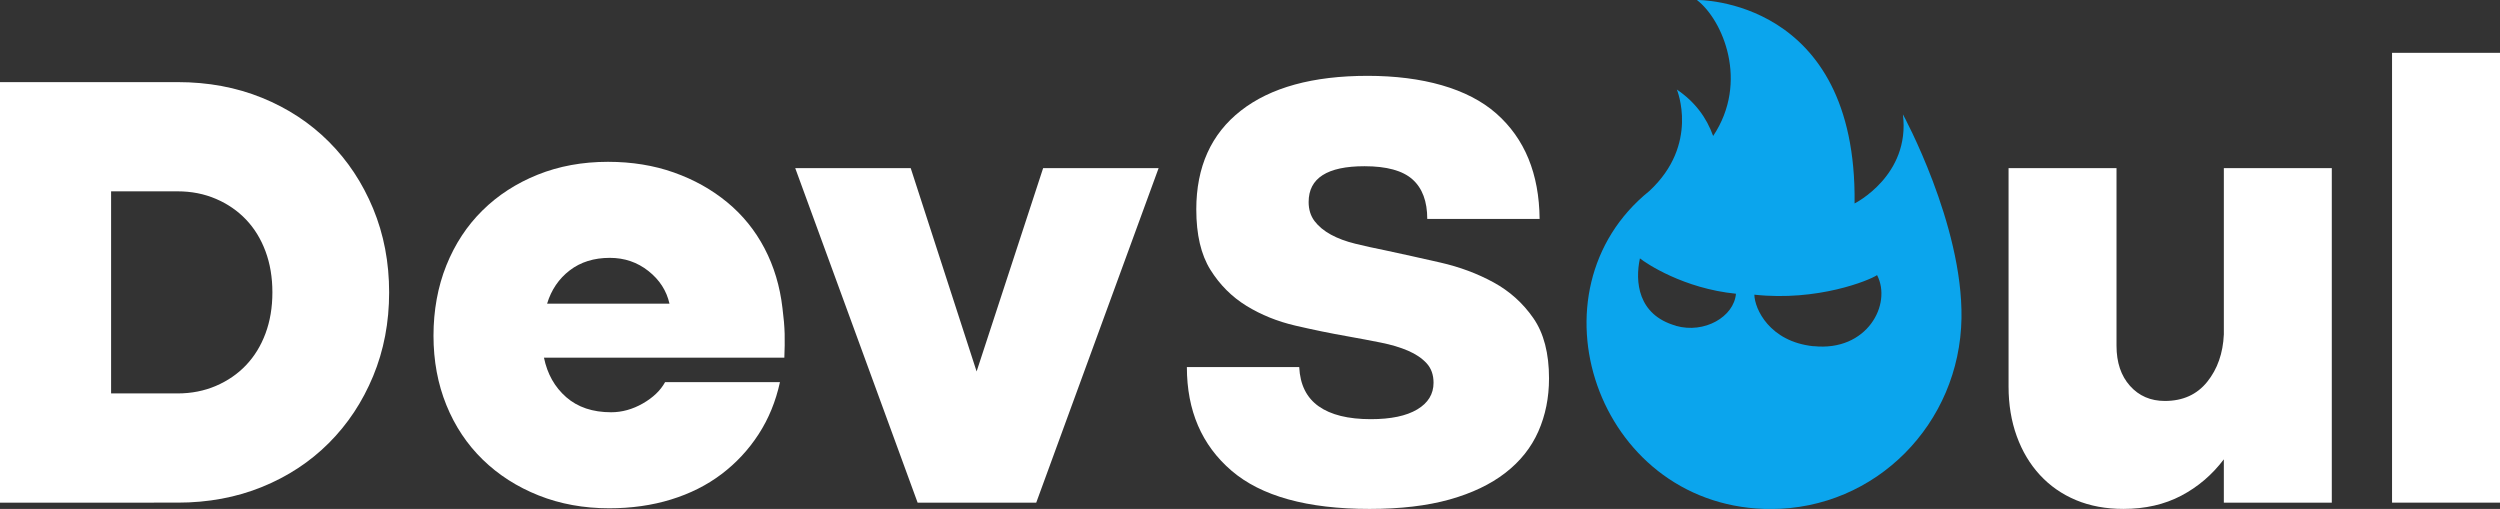
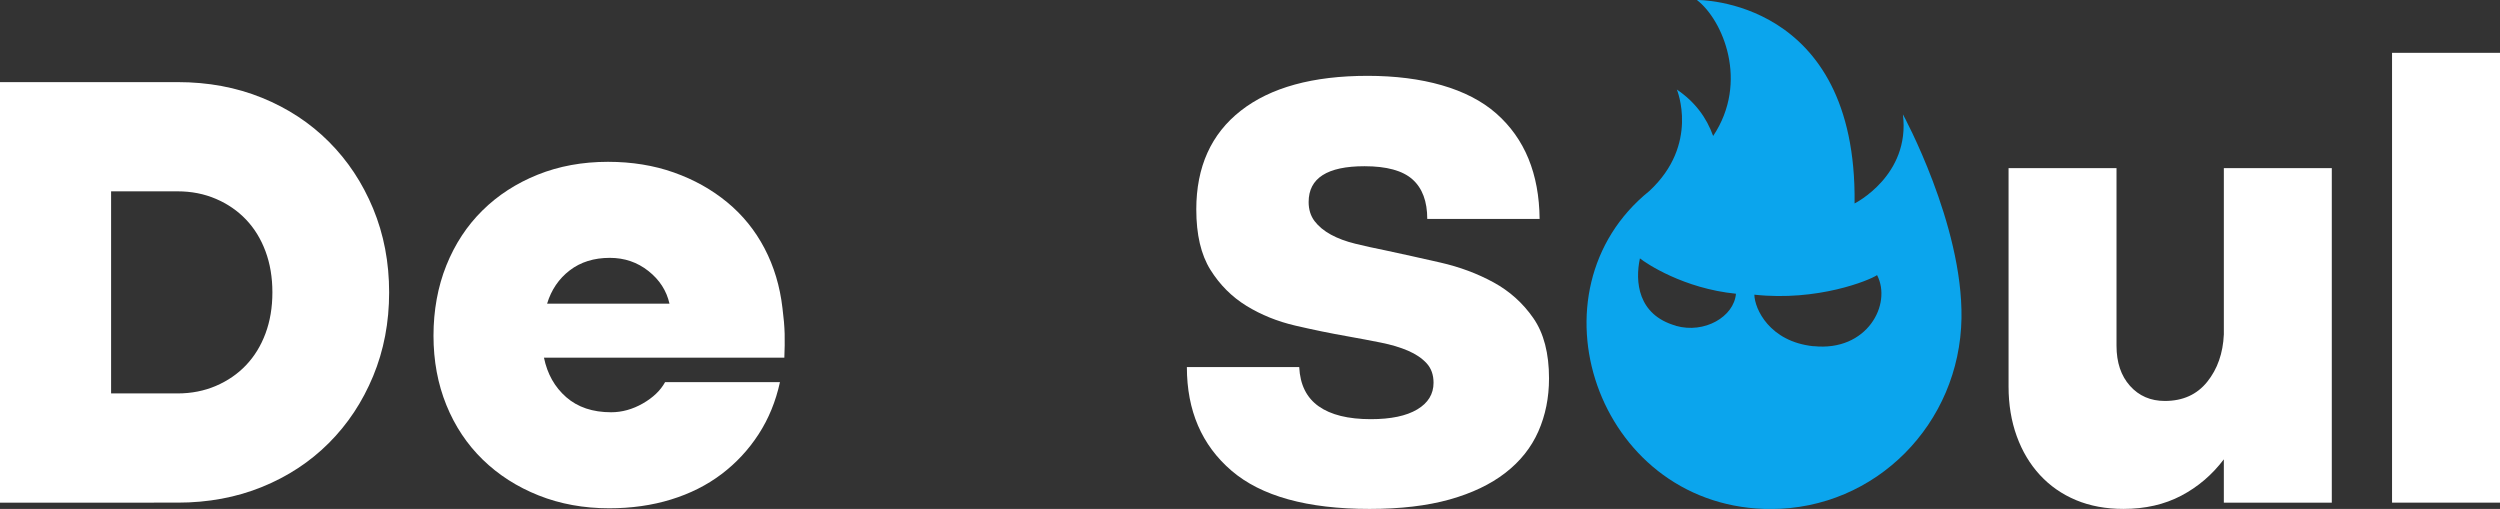
<svg xmlns="http://www.w3.org/2000/svg" id="Ebene_2" data-name="Ebene 2" viewBox="0 0 238.99 48.65">
  <rect x="0" y="0" width="238.99" height="48.65" fill="#333333" stroke="none" />
  <defs>
    <style>
      .cls-1 {
        fill: #0BA5ED;
      }

      .cls-2 {
        fill: #ffffff;
      }
    </style>
  </defs>
  <g id="Ebene_3" data-name="Ebene 3">
    <g>
      <path class="cls-2" d="M0,48.05V7.85h16.98c2.92,0,5.61.5,8.07,1.5,2.46,1,4.59,2.4,6.39,4.2s3.21,3.93,4.23,6.39c1.02,2.46,1.53,5.13,1.53,8.01s-.51,5.55-1.53,8.01c-1.02,2.46-2.43,4.59-4.23,6.39-1.8,1.8-3.93,3.2-6.39,4.2-2.46,1-5.15,1.5-8.07,1.5H0ZM10.62,37.61h6.36c1.32,0,2.54-.24,3.66-.72,1.12-.48,2.08-1.14,2.88-1.98.8-.84,1.42-1.85,1.86-3.03.44-1.18.66-2.49.66-3.93s-.22-2.75-.66-3.93c-.44-1.18-1.06-2.19-1.86-3.03-.8-.84-1.76-1.5-2.88-1.98-1.12-.48-2.34-.72-3.66-.72h-6.36v19.32Z" />
      <path class="cls-2" d="M52,34.19c.32,1.56,1.03,2.82,2.13,3.78,1.1.96,2.53,1.44,4.29,1.44,1.04,0,2.05-.28,3.03-.84.98-.56,1.69-1.24,2.13-2.04h10.98c-.4,1.84-1.08,3.5-2.04,4.98-.96,1.48-2.14,2.75-3.54,3.81-1.4,1.06-3.01,1.87-4.83,2.43-1.82.56-3.79.84-5.91.84-2.44,0-4.69-.41-6.75-1.23-2.06-.82-3.84-1.96-5.34-3.42s-2.66-3.2-3.48-5.22c-.82-2.02-1.23-4.23-1.23-6.63s.41-4.68,1.23-6.72c.82-2.04,1.97-3.79,3.45-5.25,1.48-1.46,3.24-2.6,5.28-3.42,2.04-.82,4.28-1.23,6.72-1.23,2.28,0,4.38.34,6.3,1.02,1.92.68,3.62,1.63,5.1,2.85,1.48,1.22,2.67,2.69,3.57,4.41.9,1.72,1.47,3.62,1.71,5.7.12.92.19,1.74.21,2.46.02.72,0,1.48-.03,2.28h-22.98ZM64,29.03c-.28-1.24-.95-2.28-2.01-3.12-1.06-.84-2.29-1.26-3.69-1.26-1.52,0-2.8.4-3.84,1.2-1.04.8-1.76,1.86-2.16,3.18h11.7Z" />
-       <path class="cls-2" d="M87.72,48.05l-11.7-31.98h11.04l6.3,19.44,6.36-19.44h11.04l-11.7,31.98h-11.34Z" />
      <path class="cls-2" d="M114.36,20.03c0-4.08,1.42-7.23,4.26-9.45,2.84-2.22,6.88-3.33,12.12-3.33s9.58,1.2,12.3,3.6c2.72,2.4,4.1,5.76,4.14,10.08h-10.74c0-1.68-.47-2.94-1.41-3.78-.94-.84-2.47-1.26-4.59-1.26-3.56,0-5.34,1.14-5.34,3.42,0,.72.19,1.33.57,1.83.38.5.9.93,1.56,1.29.66.36,1.44.65,2.34.87.9.22,1.85.43,2.85.63,1.68.36,3.44.75,5.28,1.17,1.84.42,3.53,1.05,5.07,1.89s2.81,1.98,3.81,3.42c1,1.44,1.5,3.36,1.5,5.76,0,1.84-.34,3.53-1.02,5.07-.68,1.54-1.73,2.86-3.15,3.96-1.42,1.1-3.2,1.95-5.34,2.55s-4.69.9-7.65.9c-5.96,0-10.36-1.22-13.2-3.66-2.84-2.44-4.26-5.74-4.26-9.9h10.74c.08,1.68.7,2.93,1.86,3.75,1.16.82,2.82,1.23,4.98,1.23,1.92,0,3.4-.31,4.44-.93,1.04-.62,1.56-1.47,1.56-2.55,0-.76-.22-1.38-.66-1.86-.44-.48-1.03-.88-1.77-1.2s-1.61-.58-2.61-.78c-1-.2-2.06-.4-3.18-.6-1.6-.28-3.26-.62-4.98-1.02-1.72-.4-3.28-1.03-4.68-1.89-1.4-.86-2.55-2.01-3.45-3.45-.9-1.44-1.35-3.36-1.35-5.76Z" />
      <path class="cls-2" d="M222.91,48.05h-10.32v-4.14c-1.12,1.48-2.48,2.64-4.08,3.48-1.6.84-3.44,1.26-5.52,1.26-1.68,0-3.19-.28-4.53-.84-1.34-.56-2.49-1.36-3.45-2.4s-1.7-2.28-2.22-3.72c-.52-1.44-.78-3.02-.78-4.74v-20.88h10.32v16.98c0,1.6.43,2.88,1.29,3.84.86.96,1.97,1.44,3.33,1.44,1.72,0,3.07-.61,4.05-1.83.98-1.22,1.51-2.73,1.59-4.53v-15.9h10.32v31.98Z" />
      <path class="cls-2" d="M228.67,5.05h10.32v43h-10.32V5.05Z" />
      <path class="cls-1" d="M181.91,10.94c.73,5.84-4.62,8.51-4.62,8.51C177.54-.24,162.22,0,162.22,0c2.47,1.9,5,7.83,1.55,13-.64-1.79-1.76-3.28-3.47-4.44,0,0,2.19,5.23-2.63,9.7-11.87,9.57-5.06,29.85,10.97,30.39.21,0,.42.01.63.01,10.07,0,18.08-8.17,18.24-18.24.14-8.98-5.59-19.47-5.59-19.47ZM159.38,17.03c-.14.08.13-.08,0,0h0ZM160.21,31.14c-3.67-1.04-3.91-4.25-3.44-6.44.58.47,4.17,2.88,9.18,3.38-.19,2.21-3.02,3.84-5.74,3.07ZM173.37,33.1c-4.22-.44-5.64-3.59-5.66-4.93,6.04.66,11-1.37,11.73-1.87,1.45,2.78-.95,7.33-6.07,6.79Z" />
    </g>
  </g>
</svg>